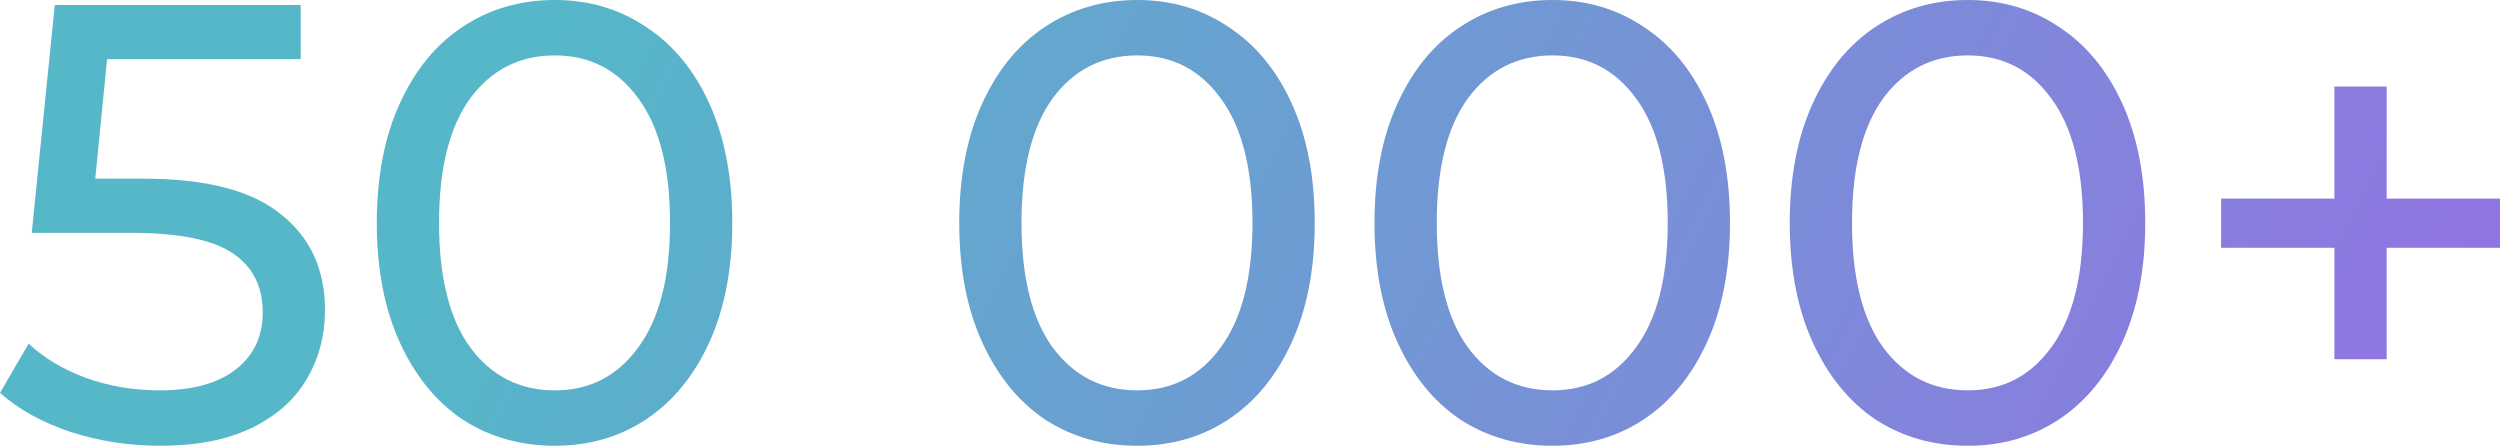
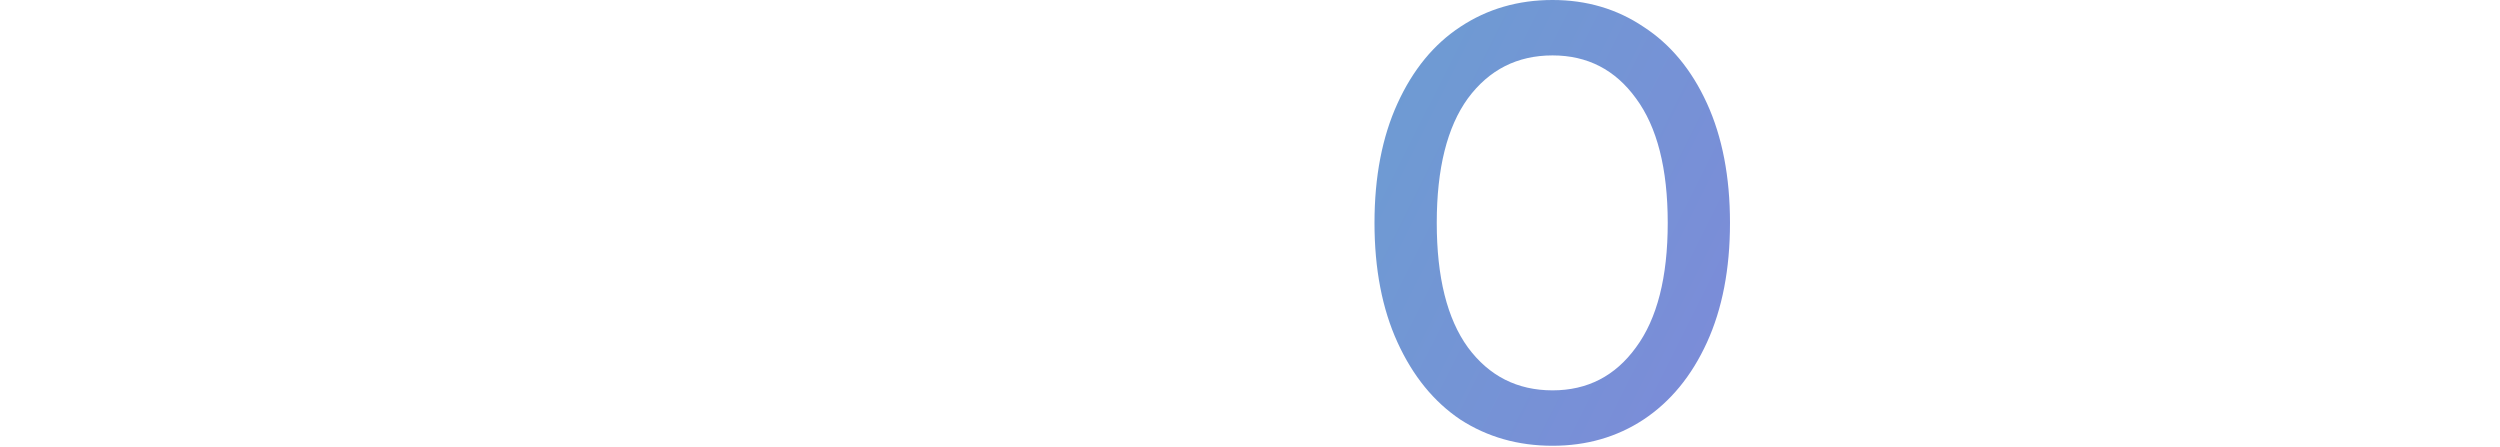
<svg xmlns="http://www.w3.org/2000/svg" width="643" height="115" viewBox="0 0 643 115" fill="none">
-   <path d="M36.989 45.956C53.002 45.956 64.745 48.999 72.217 55.084C79.796 61.062 83.586 69.281 83.586 79.743C83.586 86.362 81.985 92.34 78.782 97.677C75.686 102.908 70.936 107.071 64.531 110.167C58.233 113.156 50.44 114.651 41.153 114.651C33.253 114.651 25.62 113.476 18.254 111.128C10.889 108.672 4.804 105.31 0 101.04L7.366 88.39C11.209 92.019 16.119 94.955 22.098 97.197C28.076 99.332 34.374 100.399 40.992 100.399C49.426 100.399 55.938 98.638 60.528 95.115C65.225 91.486 67.573 86.575 67.573 80.383C67.573 73.658 65.011 68.588 59.887 65.171C54.763 61.649 46.01 59.887 33.627 59.887H8.166L14.091 1.281H77.341V15.212H27.542L24.499 45.956H36.989Z" fill="url(#paint0_linear_1210_5909)" />
-   <path d="M142.708 114.651C133.847 114.651 125.948 112.409 119.009 107.925C112.177 103.335 106.786 96.716 102.836 88.07C98.886 79.423 96.912 69.175 96.912 57.325C96.912 45.476 98.886 35.228 102.836 26.581C106.786 17.934 112.177 11.369 119.009 6.885C125.948 2.295 133.847 0 142.708 0C151.461 0 159.254 2.295 166.086 6.885C173.025 11.369 178.469 17.934 182.419 26.581C186.369 35.228 188.344 45.476 188.344 57.325C188.344 69.175 186.369 79.423 182.419 88.07C178.469 96.716 173.025 103.335 166.086 107.925C159.254 112.409 151.461 114.651 142.708 114.651ZM142.708 100.399C151.675 100.399 158.827 96.716 164.165 89.351C169.609 81.985 172.331 71.31 172.331 57.325C172.331 43.341 169.609 32.666 164.165 25.3C158.827 17.934 151.675 14.251 142.708 14.251C133.634 14.251 126.375 17.934 120.931 25.3C115.593 32.666 112.924 43.341 112.924 57.325C112.924 71.31 115.593 81.985 120.931 89.351C126.375 96.716 133.634 100.399 142.708 100.399Z" fill="url(#paint1_linear_1210_5909)" />
-   <path d="M292.514 114.651C283.653 114.651 275.754 112.409 268.815 107.925C261.983 103.335 256.592 96.716 252.642 88.07C248.692 79.423 246.717 69.175 246.717 57.325C246.717 45.476 248.692 35.228 252.642 26.581C256.592 17.934 261.983 11.369 268.815 6.885C275.754 2.295 283.653 0 292.514 0C301.267 0 309.06 2.295 315.892 6.885C322.831 11.369 328.275 17.934 332.225 26.581C336.175 35.228 338.15 45.476 338.15 57.325C338.15 69.175 336.175 79.423 332.225 88.07C328.275 96.716 322.831 103.335 315.892 107.925C309.06 112.409 301.267 114.651 292.514 114.651ZM292.514 100.399C301.481 100.399 308.633 96.716 313.97 89.351C319.415 81.985 322.137 71.31 322.137 57.325C322.137 43.341 319.415 32.666 313.97 25.3C308.633 17.934 301.481 14.251 292.514 14.251C283.44 14.251 276.181 17.934 270.736 25.3C265.399 32.666 262.73 43.341 262.73 57.325C262.73 71.31 265.399 81.985 270.736 89.351C276.181 96.716 283.44 100.399 292.514 100.399Z" fill="url(#paint2_linear_1210_5909)" />
  <path d="M399.317 114.651C390.456 114.651 382.557 112.409 375.618 107.925C368.786 103.335 363.395 96.716 359.445 88.07C355.495 79.423 353.52 69.175 353.52 57.325C353.52 45.476 355.495 35.228 359.445 26.581C363.395 17.934 368.786 11.369 375.618 6.885C382.557 2.295 390.456 0 399.317 0C408.07 0 415.863 2.295 422.695 6.885C429.634 11.369 435.078 17.934 439.028 26.581C442.978 35.228 444.953 45.476 444.953 57.325C444.953 69.175 442.978 79.423 439.028 88.07C435.078 96.716 429.634 103.335 422.695 107.925C415.863 112.409 408.07 114.651 399.317 114.651ZM399.317 100.399C408.284 100.399 415.436 96.716 420.774 89.351C426.218 81.985 428.94 71.31 428.94 57.325C428.94 43.341 426.218 32.666 420.774 25.3C415.436 17.934 408.284 14.251 399.317 14.251C390.243 14.251 382.984 17.934 377.539 25.3C372.202 32.666 369.533 43.341 369.533 57.325C369.533 71.31 372.202 81.985 377.539 89.351C382.984 96.716 390.243 100.399 399.317 100.399Z" fill="url(#paint3_linear_1210_5909)" />
-   <path d="M506.12 114.651C497.259 114.651 489.36 112.409 482.421 107.925C475.589 103.335 470.198 96.716 466.248 88.07C462.298 79.423 460.324 69.175 460.324 57.325C460.324 45.476 462.298 35.228 466.248 26.581C470.198 17.934 475.589 11.369 482.421 6.885C489.36 2.295 497.259 0 506.12 0C514.873 0 522.666 2.295 529.498 6.885C536.437 11.369 541.881 17.934 545.831 26.581C549.781 35.228 551.756 45.476 551.756 57.325C551.756 69.175 549.781 79.423 545.831 88.07C541.881 96.716 536.437 103.335 529.498 107.925C522.666 112.409 514.873 114.651 506.12 114.651ZM506.12 100.399C515.087 100.399 522.239 96.716 527.577 89.351C533.021 81.985 535.743 71.31 535.743 57.325C535.743 43.341 533.021 32.666 527.577 25.3C522.239 17.934 515.087 14.251 506.12 14.251C497.046 14.251 489.787 17.934 484.343 25.3C479.005 32.666 476.336 43.341 476.336 57.325C476.336 71.31 479.005 81.985 484.343 89.351C489.787 96.716 497.046 100.399 506.12 100.399Z" fill="url(#paint4_linear_1210_5909)" />
-   <path d="M643 63.73H613.857V92.393H600.407V63.73H571.264V51.08H600.407V22.258H613.857V51.08H643V63.73Z" fill="url(#paint5_linear_1210_5909)" />
  <defs>
    <linearGradient id="paint0_linear_1210_5909" x1="-13.322" y1="-137.525" x2="808.287" y2="274.689" gradientUnits="userSpaceOnUse">
      <stop offset="0.224" stop-color="#55B7C8" />
      <stop offset="1" stop-color="#AF52EE" />
    </linearGradient>
    <linearGradient id="paint1_linear_1210_5909" x1="-13.322" y1="-137.525" x2="808.287" y2="274.689" gradientUnits="userSpaceOnUse">
      <stop offset="0.224" stop-color="#55B7C8" />
      <stop offset="1" stop-color="#AF52EE" />
    </linearGradient>
    <linearGradient id="paint2_linear_1210_5909" x1="-13.322" y1="-137.525" x2="808.287" y2="274.689" gradientUnits="userSpaceOnUse">
      <stop offset="0.224" stop-color="#55B7C8" />
      <stop offset="1" stop-color="#AF52EE" />
    </linearGradient>
    <linearGradient id="paint3_linear_1210_5909" x1="-13.322" y1="-137.525" x2="808.287" y2="274.689" gradientUnits="userSpaceOnUse">
      <stop offset="0.224" stop-color="#55B7C8" />
      <stop offset="1" stop-color="#AF52EE" />
    </linearGradient>
    <linearGradient id="paint4_linear_1210_5909" x1="-13.322" y1="-137.525" x2="808.287" y2="274.689" gradientUnits="userSpaceOnUse">
      <stop offset="0.224" stop-color="#55B7C8" />
      <stop offset="1" stop-color="#AF52EE" />
    </linearGradient>
    <linearGradient id="paint5_linear_1210_5909" x1="-13.322" y1="-137.525" x2="808.287" y2="274.689" gradientUnits="userSpaceOnUse">
      <stop offset="0.224" stop-color="#55B7C8" />
      <stop offset="1" stop-color="#AF52EE" />
    </linearGradient>
  </defs>
</svg>